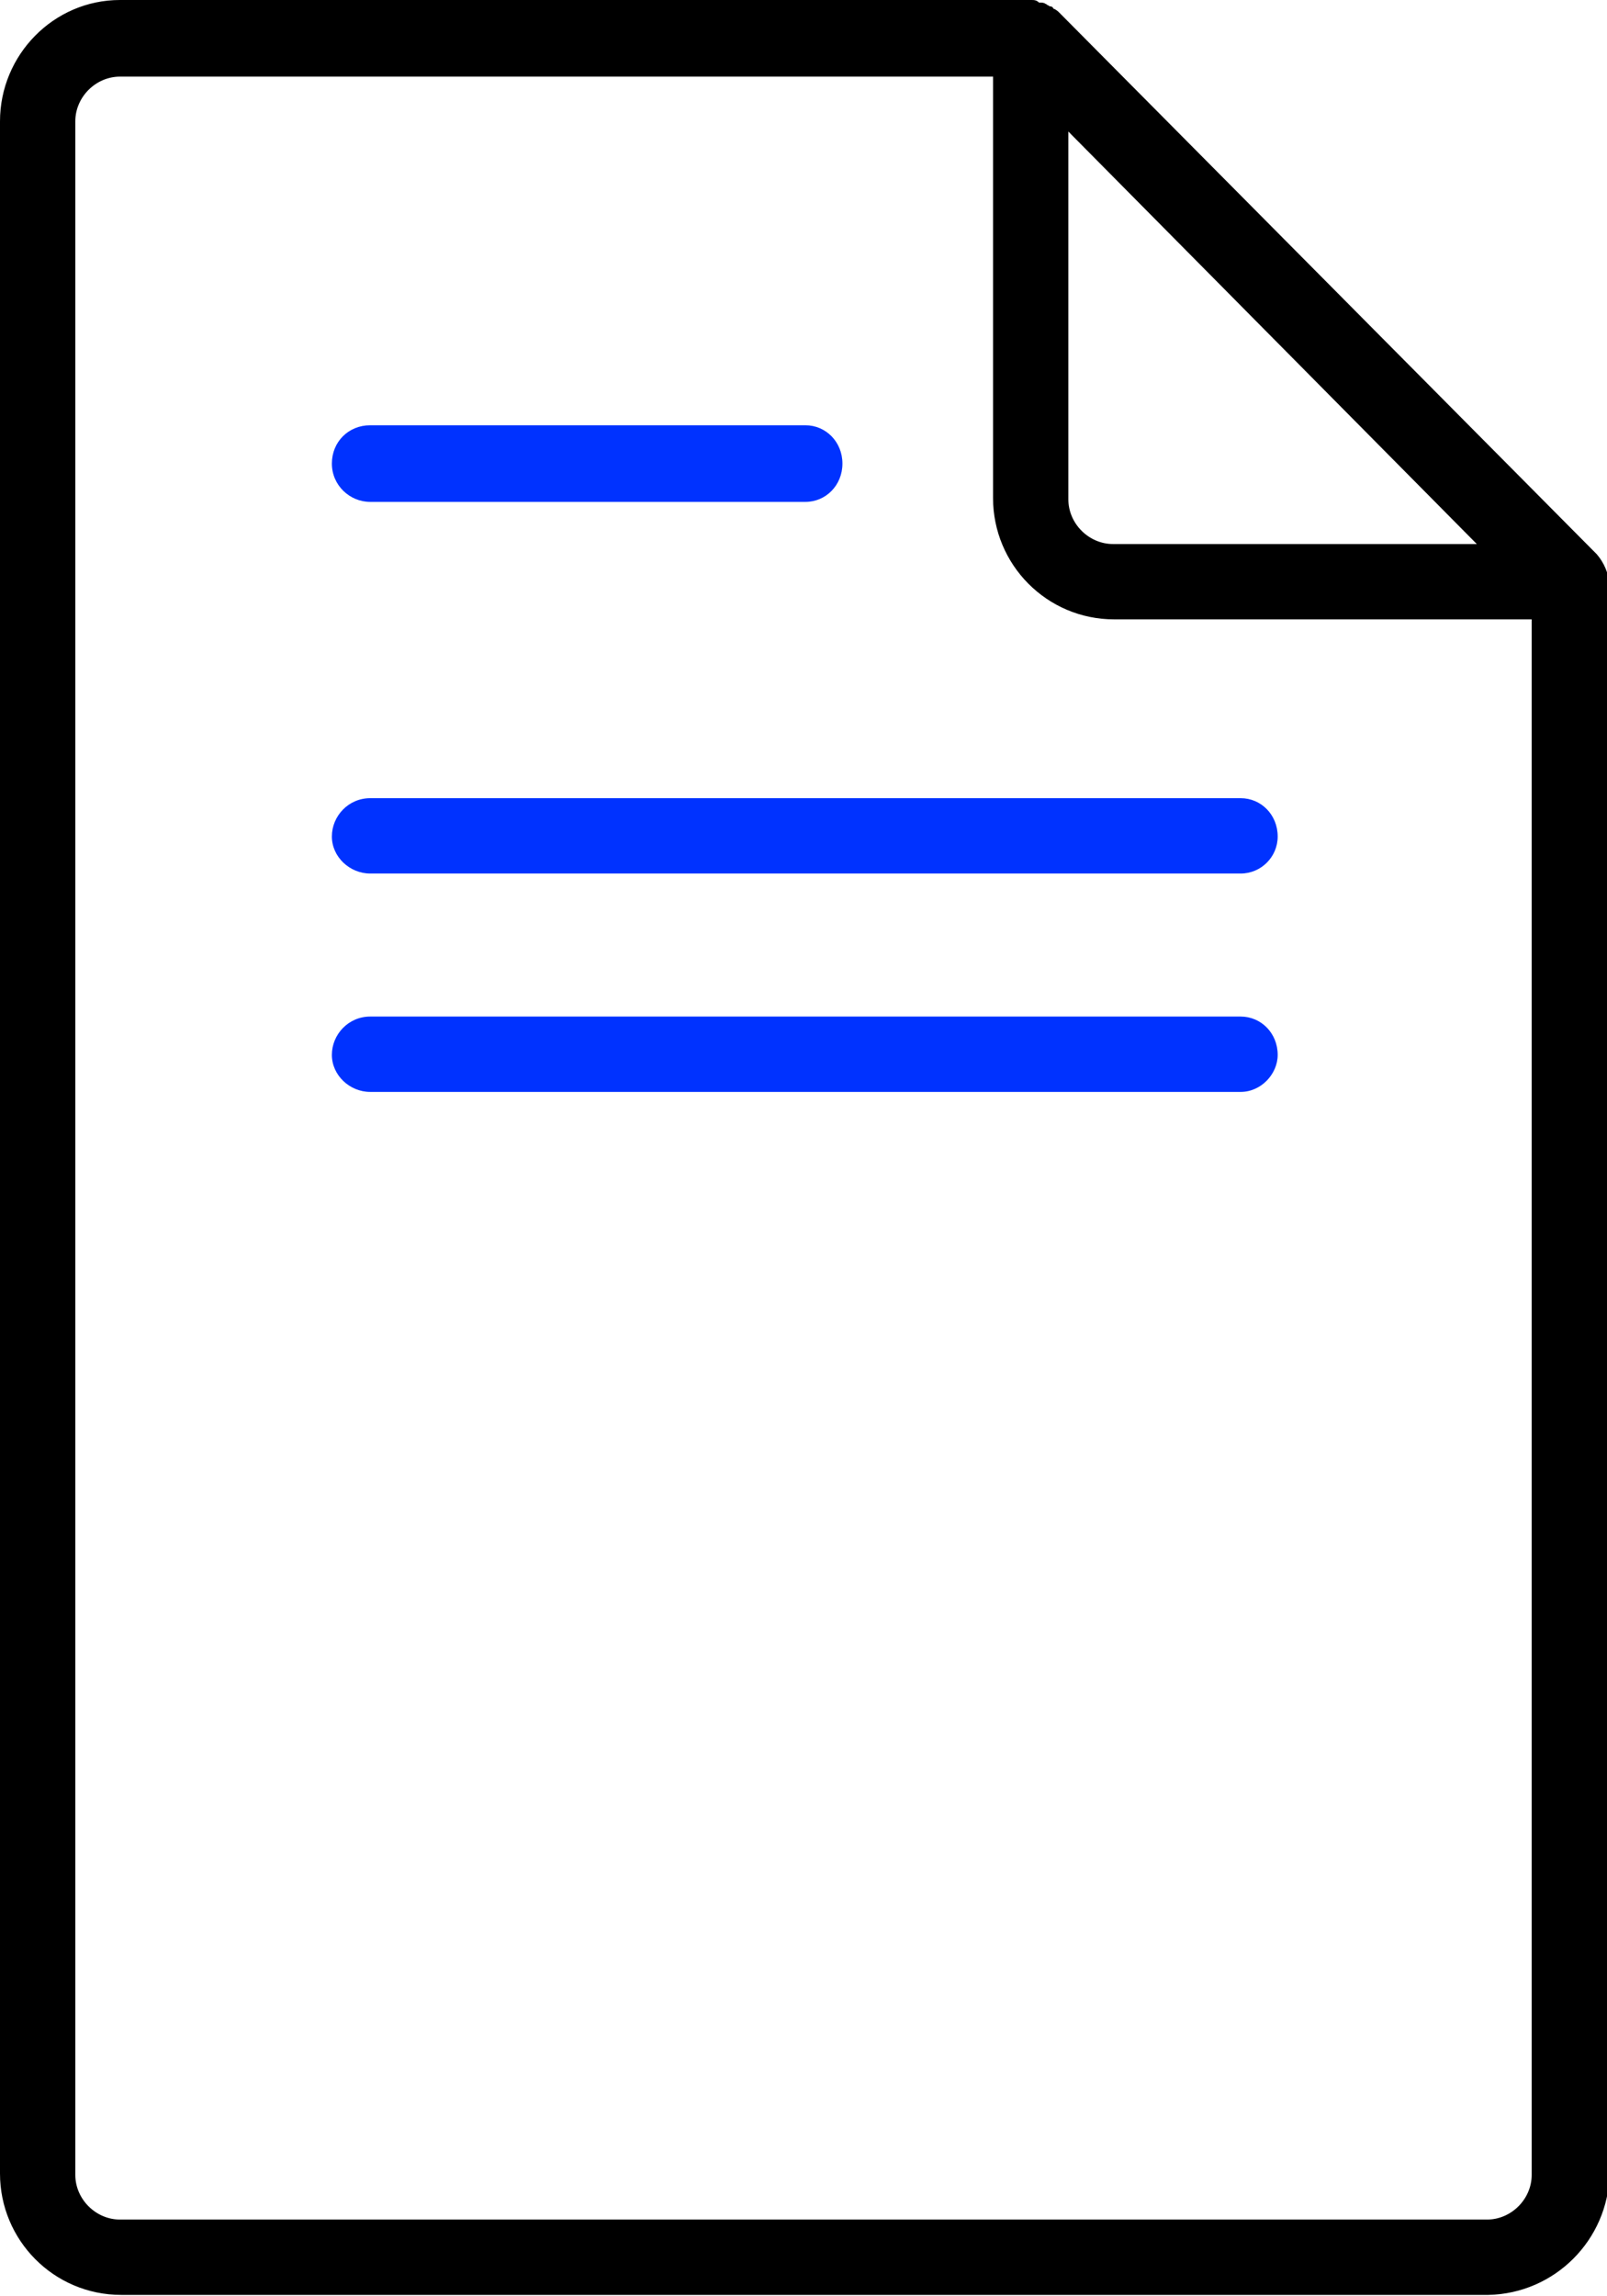
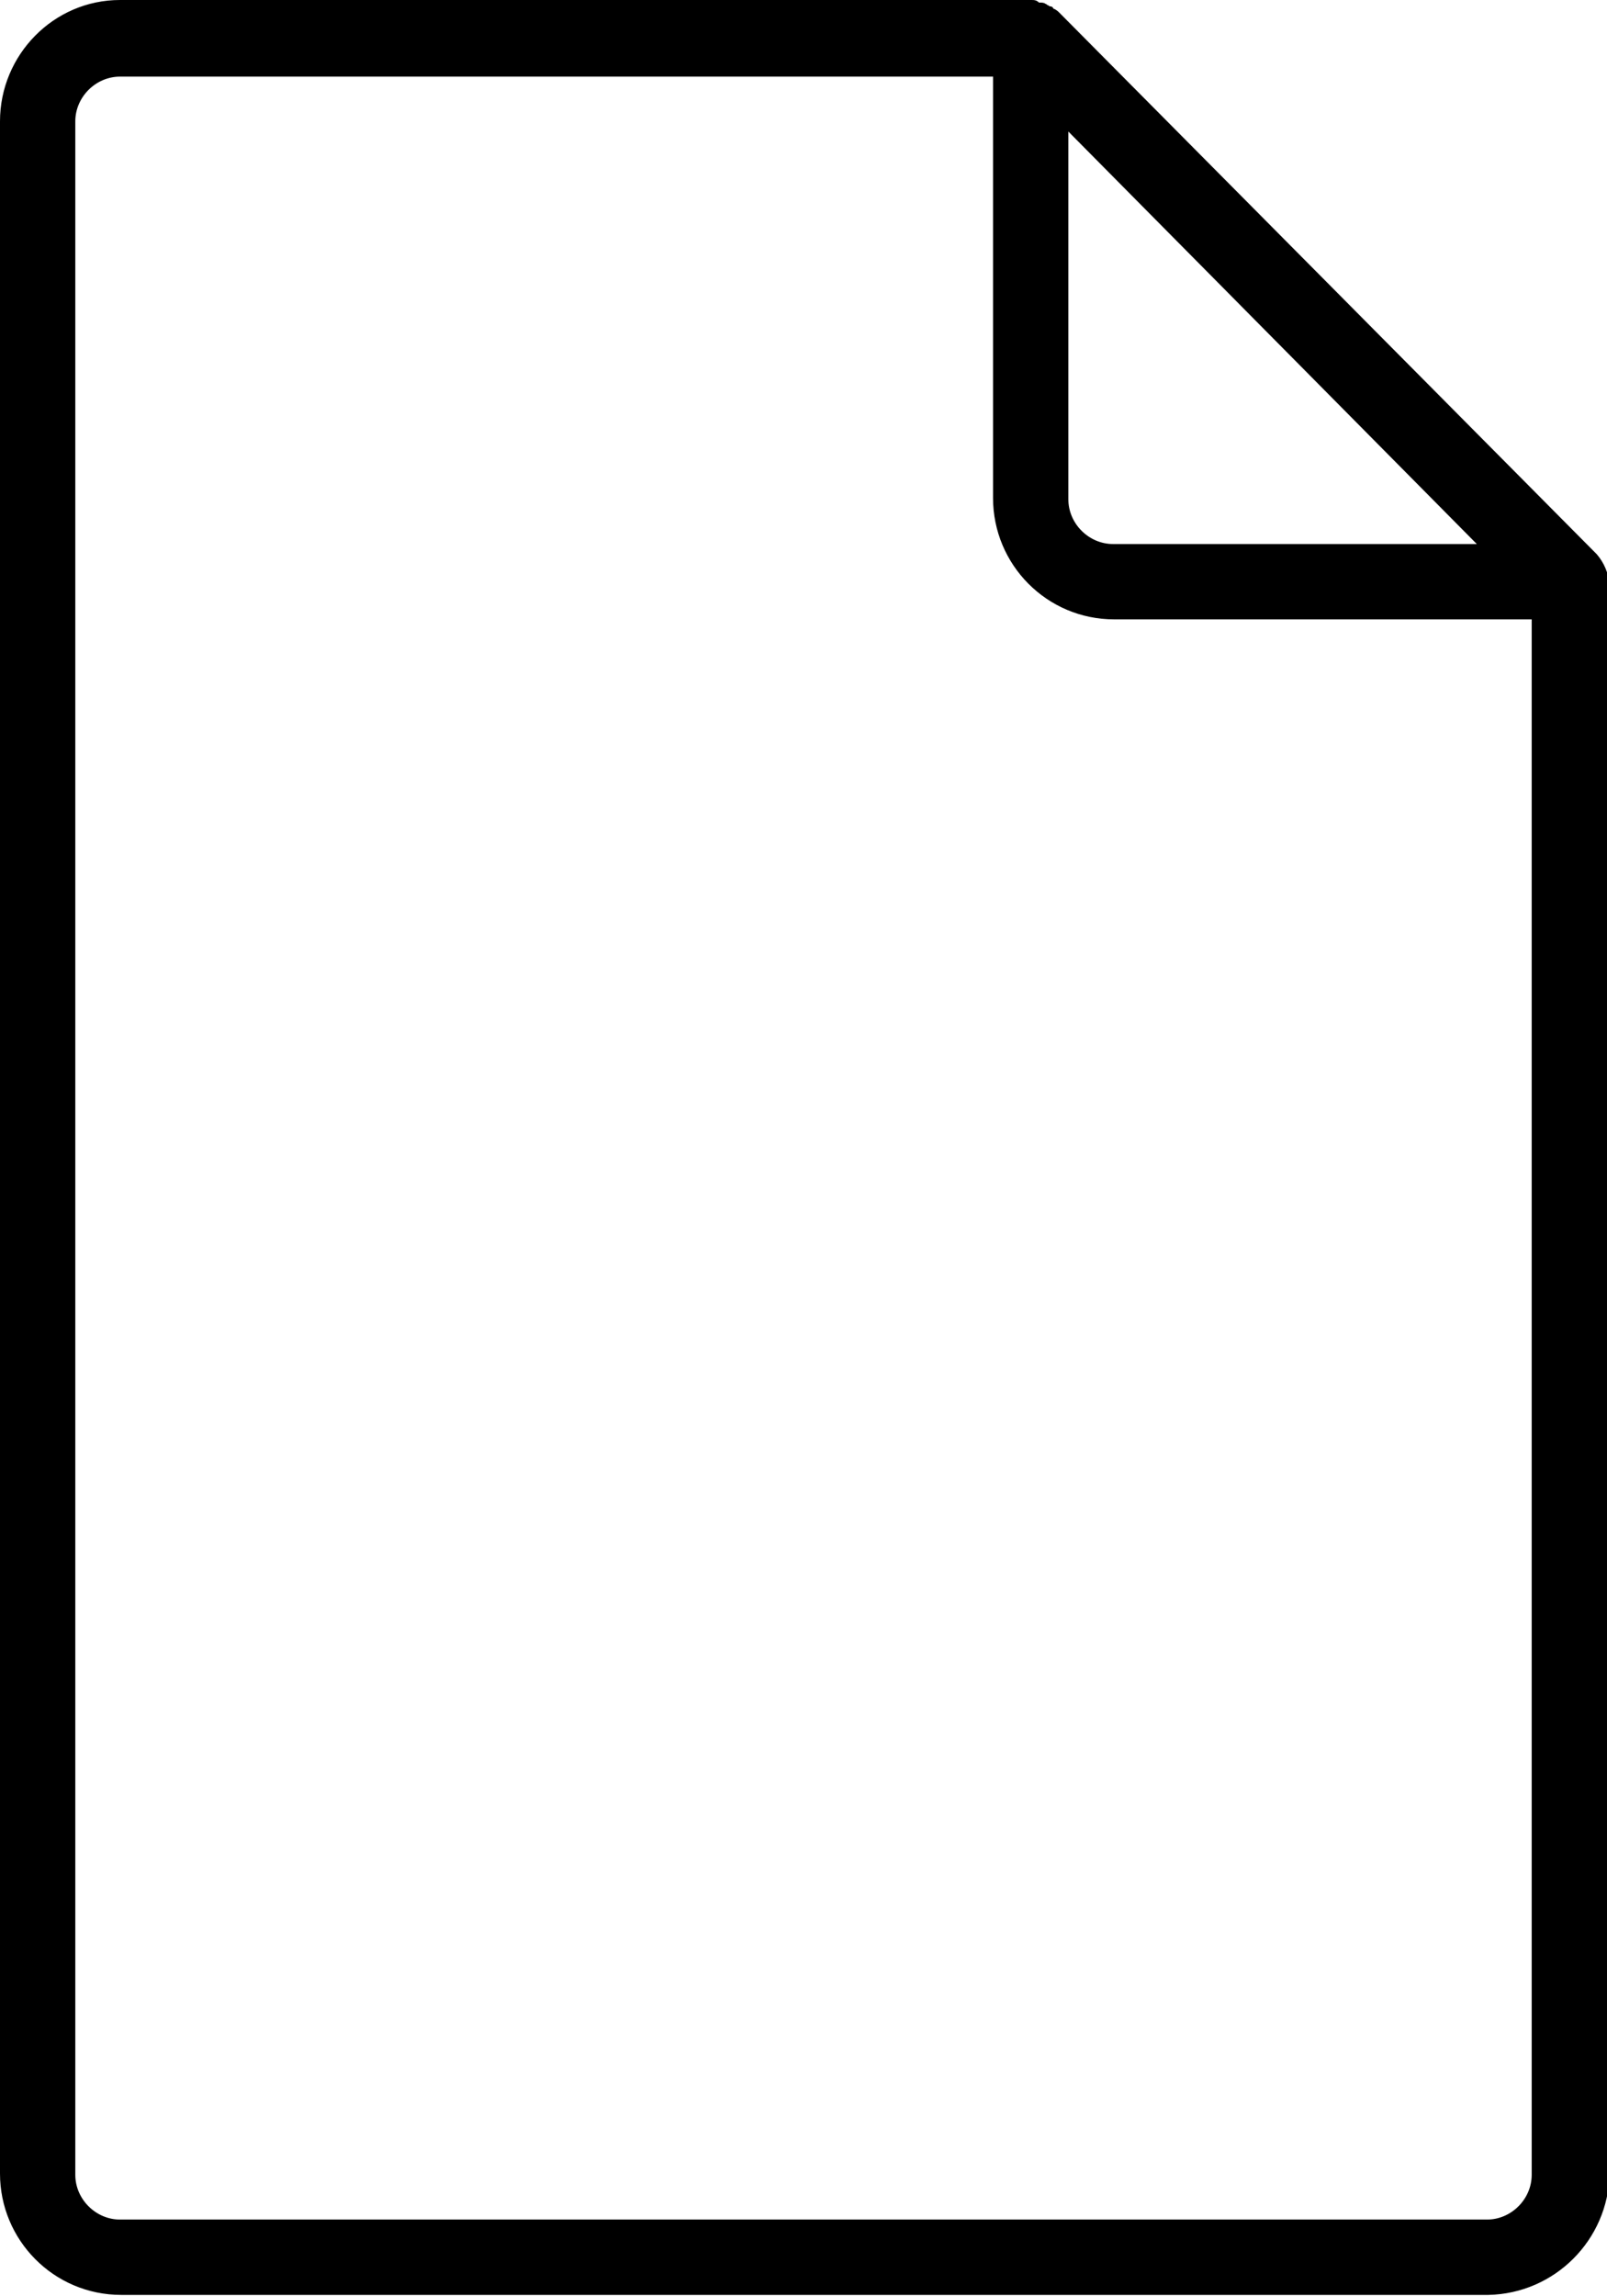
<svg xmlns="http://www.w3.org/2000/svg" viewBox="0 0 125.9 179.8">
  <path d="M125.1 43.4L83 1c-.1-.1-.2-.2-.4-.3 0 0-.1 0-.1-.1-.1-.1-.2-.1-.2-.1-.1 0-.2-.1-.2-.1-.1 0-.1-.1-.2-.1-.1-.1-.3-.1-.5-.1-.2-.2-.4-.2-.6-.2H9.4C4.2 0 0 4.3 0 9.5v160.7c0 5.2 4.2 9.5 9.5 9.5h107.1c5.2-.1 9.4-4.3 9.5-9.5V45.7c-.1-.8-.4-1.6-1-2.3zM83.7 10.3l32 32.3H87.2c-1.9 0-3.5-1.6-3.5-3.5V10.3zm36.3 160c0 1.9-1.6 3.5-3.5 3.5H9.4c-1.9 0-3.5-1.6-3.5-3.5V9.5C5.9 7.6 7.5 6 9.4 6h68.4v33c0 5.2 4.2 9.5 9.5 9.5H120v121.8z" />
-   <path d="M63.1 39.3H29c-1.6 0-3-1.3-3-3s1.3-3 3-3h34.1c1.6 0 2.9 1.3 2.9 3s-1.3 3-2.9 3zm34.1 29.1H29c-1.6 0-3-1.3-3-2.9 0-1.6 1.3-3 3-3h68.2c1.6 0 2.9 1.3 2.9 3 0 1.6-1.3 2.9-2.9 2.9zm0 17.1H29c-1.6 0-3-1.3-3-2.9 0-1.6 1.3-3 3-3h68.2c1.6 0 2.9 1.3 2.9 3 0 1.5-1.3 2.9-2.9 2.9z" fill="#0032ff" />
</svg>